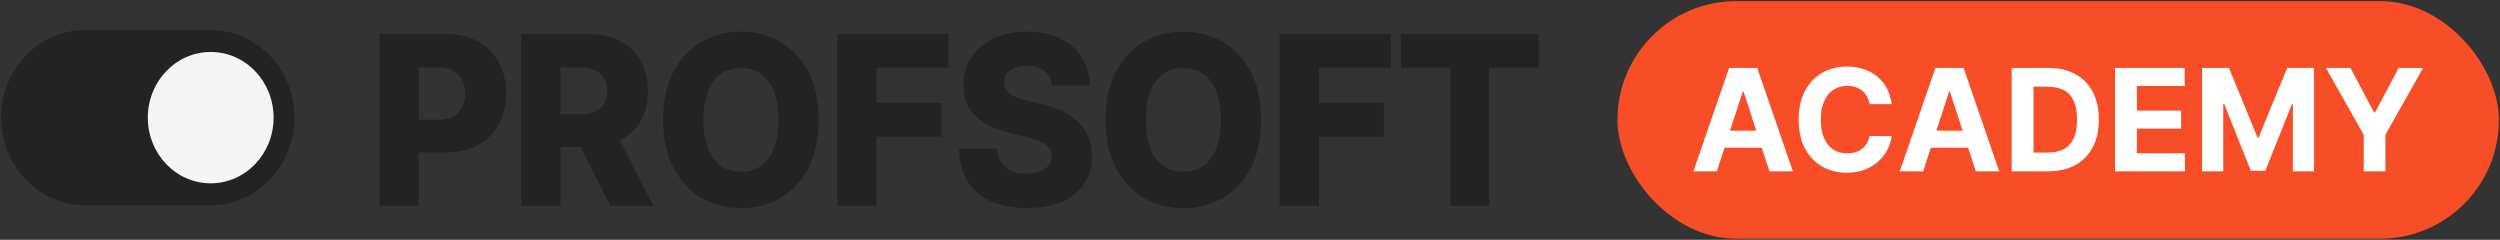
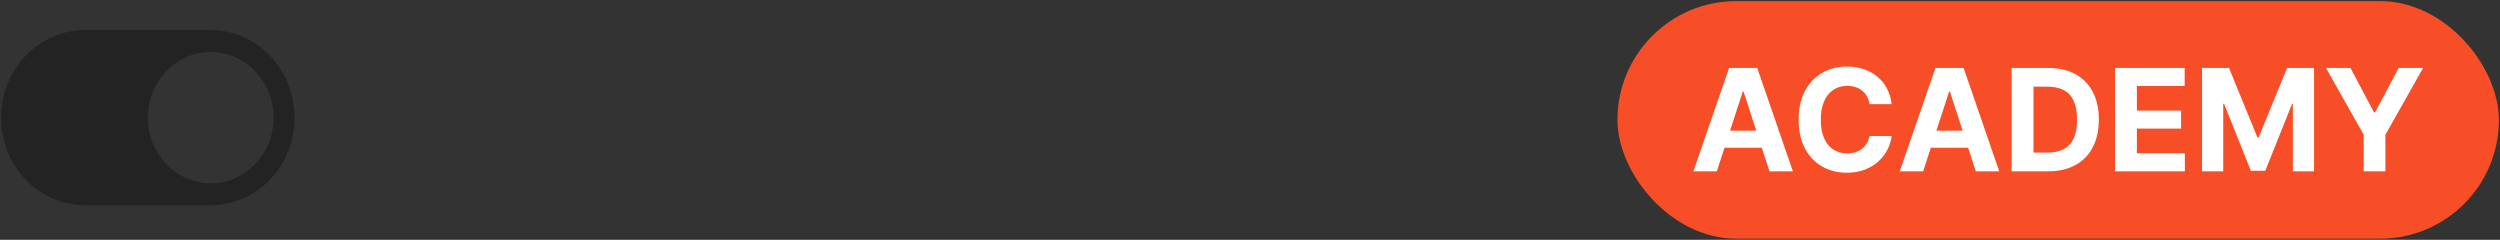
<svg xmlns="http://www.w3.org/2000/svg" width="1126" height="108" viewBox="0 0 1126 108" fill="none">
  <rect x="0" y="0" width="1126" height="108" fill="#333333" stroke="none" />
  <path fill-rule="evenodd" clip-rule="evenodd" d="M38.213 13.554C17.384 13.554 0.5 31.208 0.5 52.986C0.5 74.764 17.384 92.419 38.213 92.419H94.945C115.774 92.419 132.66 74.764 132.66 52.986C132.66 31.208 115.774 13.554 94.945 13.554H38.213ZM94.9 23.412C79.26 23.412 66.58 36.653 66.58 52.986C66.58 69.32 79.26 82.561 94.9 82.561C110.541 82.561 123.22 69.32 123.22 52.986C123.22 36.653 110.541 23.412 94.9 23.412Z" fill="#232323" />
-   <path d="M94.9 23.412C79.26 23.412 66.58 36.653 66.58 52.986C66.58 69.32 79.26 82.561 94.9 82.561C110.541 82.561 123.22 69.32 123.22 52.986C123.22 36.653 110.541 23.412 94.9 23.412Z" fill="#F5F5F5" />
-   <path d="M170.863 92.693V15.309H201.184C206.68 15.309 211.422 16.442 215.413 18.71C219.427 20.952 222.521 24.088 224.695 28.118C226.87 32.123 227.957 36.783 227.957 42.099C227.957 47.439 226.846 52.112 224.624 56.117C222.425 60.097 219.283 63.183 215.198 65.374C211.112 67.566 206.262 68.662 200.646 68.662H181.938V53.925H197.349C200.025 53.925 202.259 53.434 204.051 52.452C205.867 51.469 207.241 50.096 208.173 48.333C209.105 46.545 209.571 44.467 209.571 42.099C209.571 39.706 209.105 37.64 208.173 35.902C207.241 34.138 205.867 32.778 204.051 31.821C202.235 30.864 200.001 30.385 197.349 30.385H188.604V92.693H170.863ZM234.683 92.693V15.309H265.004C270.5 15.309 275.243 16.354 279.233 18.445C283.247 20.511 286.341 23.483 288.516 27.362C290.69 31.216 291.777 35.789 291.777 41.079C291.777 46.444 290.666 51.004 288.444 54.757C286.222 58.485 283.068 61.331 278.982 63.296C274.896 65.236 270.058 66.206 264.467 66.206H245.292V51.469H261.169C263.845 51.469 266.08 51.104 267.872 50.374C269.687 49.618 271.061 48.484 271.993 46.973C272.925 45.437 273.391 43.472 273.391 41.079C273.391 38.685 272.925 36.708 271.993 35.146C271.061 33.559 269.687 32.375 267.872 31.594C266.056 30.788 263.822 30.385 261.169 30.385H252.424V92.693H234.683ZM276.007 57.326L294.286 92.693H274.932L257.012 57.326H276.007ZM368.769 54.001C368.769 62.515 367.214 69.732 364.111 75.652C361.004 81.572 356.798 86.068 351.492 89.141C346.212 92.214 340.287 93.751 333.716 93.751C327.122 93.751 321.185 92.202 315.905 89.104C310.624 86.005 306.43 81.509 303.324 75.614C300.242 69.694 298.701 62.49 298.701 54.001C298.701 45.487 300.242 38.27 303.324 32.35C306.43 26.43 310.624 21.934 315.905 18.861C321.185 15.788 327.122 14.251 333.716 14.251C340.287 14.251 346.212 15.788 351.492 18.861C356.798 21.934 361.004 26.43 364.111 32.35C367.214 38.27 368.769 45.487 368.769 54.001ZM350.635 54.001C350.635 48.963 349.953 44.706 348.59 41.23C347.251 37.753 345.316 35.121 342.785 33.332C340.275 31.544 337.253 30.65 333.716 30.65C330.204 30.65 327.182 31.544 324.65 33.332C322.115 35.121 320.17 37.753 318.807 41.23C317.469 44.706 316.8 48.963 316.8 54.001C316.8 59.039 317.469 63.296 318.807 66.772C320.17 70.249 322.115 72.881 324.65 74.67C327.182 76.458 330.204 77.352 333.716 77.352C337.253 77.352 340.275 76.458 342.785 74.67C345.316 72.881 347.251 70.249 348.59 66.772C349.953 63.296 350.635 59.039 350.635 54.001ZM377.109 92.693V15.309H427.213V30.498H394.848V46.368H424.021V61.596H394.848V92.693H377.109ZM473.802 38.509C473.563 35.738 472.501 33.584 470.613 32.048C468.75 30.486 466.086 29.705 462.622 29.705C460.325 29.705 458.415 30.02 456.886 30.65C455.356 31.279 454.209 32.148 453.446 33.257C452.679 34.34 452.287 35.587 452.262 36.998C452.215 38.156 452.431 39.177 452.909 40.058C453.408 40.94 454.128 41.721 455.057 42.401C456.016 43.056 457.162 43.635 458.5 44.139C459.838 44.643 461.343 45.084 463.014 45.462L469.322 46.973C472.953 47.804 476.157 48.913 478.928 50.298C481.724 51.683 484.064 53.333 485.952 55.248C487.865 57.162 489.31 59.366 490.29 61.861C491.27 64.354 491.77 67.15 491.795 70.249C491.77 75.136 490.601 79.33 488.283 82.831C485.965 86.333 482.632 89.015 478.284 90.879C473.959 92.743 468.738 93.675 462.622 93.675C456.48 93.675 451.128 92.706 446.563 90.766C441.999 88.826 438.453 85.879 435.921 81.924C433.386 77.969 432.085 72.969 432.013 66.924H449.001C449.146 69.418 449.777 71.496 450.902 73.158C452.023 74.821 453.565 76.08 455.525 76.936C457.508 77.793 459.801 78.222 462.405 78.222C464.795 78.222 466.825 77.881 468.499 77.201C470.195 76.521 471.496 75.576 472.404 74.367C473.311 73.158 473.78 71.772 473.802 70.211C473.78 68.75 473.349 67.503 472.514 66.47C471.675 65.412 470.387 64.505 468.64 63.749C466.922 62.969 464.723 62.251 462.047 61.596L454.376 59.706C448.021 58.17 443.017 55.689 439.36 52.263C435.704 48.812 433.888 44.151 433.913 38.282C433.888 33.496 435.107 29.302 437.567 25.7C440.029 22.098 443.435 19.289 447.782 17.274C452.13 15.259 457.09 14.251 462.656 14.251C468.342 14.251 473.277 15.271 477.458 17.312C481.664 19.327 484.925 22.161 487.243 25.813C489.561 29.466 490.743 33.698 490.79 38.509H473.802ZM568.015 54.001C568.015 62.515 566.463 69.732 563.357 75.652C560.25 81.572 556.044 86.068 550.741 89.141C545.461 92.214 539.533 93.751 532.965 93.751C526.368 93.751 520.431 92.202 515.15 89.104C509.87 86.005 505.676 81.509 502.573 75.614C499.488 69.694 497.949 62.49 497.949 54.001C497.949 45.487 499.488 38.27 502.573 32.35C505.676 26.43 509.87 21.934 515.15 18.861C520.431 15.788 526.368 14.251 532.965 14.251C539.533 14.251 545.461 15.788 550.741 18.861C556.044 21.934 560.25 26.43 563.357 32.35C566.463 38.27 568.015 45.487 568.015 54.001ZM549.88 54.001C549.88 48.963 549.199 44.706 547.839 41.23C546.5 37.753 544.565 35.121 542.03 33.332C539.524 31.544 536.499 30.65 532.965 30.65C529.453 30.65 526.428 31.544 523.896 33.332C521.364 35.121 519.416 37.753 518.053 41.23C516.715 44.706 516.046 48.963 516.046 54.001C516.046 59.039 516.715 63.296 518.053 66.772C519.416 70.249 521.364 72.881 523.896 74.67C526.428 76.458 529.453 77.352 532.965 77.352C536.499 77.352 539.524 76.458 542.03 74.67C544.565 72.881 546.5 70.249 547.839 66.772C549.199 63.296 549.88 59.039 549.88 54.001ZM576.355 92.693V15.309H626.459V30.498H594.097V46.368H623.27V61.596H594.097V92.693H576.355ZM630.973 30.498V15.309H693.013V30.498H670.757V92.693H653.267V30.498H630.973Z" fill="#232323" />
  <rect x="728.5" y="0.501" width="397" height="107" rx="53.5" fill="#F74E28" />
  <path d="M773.26 77.154H762.714L778.782 30.609H791.464L807.51 77.154H796.964L785.305 41.245H784.941L773.26 77.154ZM772.6 58.859H797.51V66.541H772.6V58.859ZM851.993 46.904H842.038C841.856 45.616 841.485 44.472 840.924 43.472C840.364 42.457 839.644 41.594 838.765 40.882C837.886 40.169 836.871 39.624 835.72 39.245C834.583 38.866 833.349 38.677 832.015 38.677C829.606 38.677 827.508 39.276 825.72 40.472C823.932 41.654 822.546 43.382 821.561 45.654C820.576 47.912 820.083 50.654 820.083 53.882C820.083 57.2 820.576 59.988 821.561 62.245C822.561 64.503 823.955 66.207 825.743 67.359C827.53 68.51 829.599 69.086 831.947 69.086C833.265 69.086 834.485 68.912 835.606 68.563C836.743 68.215 837.75 67.707 838.629 67.041C839.508 66.359 840.235 65.533 840.811 64.563C841.402 63.594 841.811 62.488 842.038 61.245L851.993 61.291C851.735 63.427 851.091 65.488 850.061 67.472C849.046 69.442 847.674 71.207 845.947 72.768C844.235 74.313 842.19 75.541 839.811 76.45C837.447 77.344 834.773 77.791 831.788 77.791C827.636 77.791 823.924 76.851 820.652 74.972C817.394 73.094 814.818 70.374 812.924 66.813C811.046 63.253 810.106 58.942 810.106 53.882C810.106 48.806 811.061 44.488 812.97 40.927C814.879 37.366 817.47 34.654 820.743 32.791C824.015 30.912 827.697 29.973 831.788 29.973C834.485 29.973 836.985 30.351 839.288 31.109C841.606 31.866 843.659 32.972 845.447 34.427C847.235 35.866 848.69 37.632 849.811 39.722C850.947 41.813 851.674 44.207 851.993 46.904ZM866.197 77.154H855.652L871.72 30.609H884.402L900.447 77.154H889.902L878.243 41.245H877.879L866.197 77.154ZM865.538 58.859H890.447V66.541H865.538V58.859ZM922.549 77.154H906.049V30.609H922.686C927.368 30.609 931.398 31.541 934.777 33.404C938.155 35.253 940.754 37.912 942.572 41.382C944.405 44.851 945.322 49.003 945.322 53.836C945.322 58.685 944.405 62.851 942.572 66.336C940.754 69.821 938.14 72.495 934.731 74.359C931.337 76.222 927.277 77.154 922.549 77.154ZM915.89 68.722H922.14C925.049 68.722 927.496 68.207 929.481 67.177C931.481 66.132 932.981 64.518 933.981 62.336C934.996 60.139 935.504 57.306 935.504 53.836C935.504 50.397 934.996 47.586 933.981 45.404C932.981 43.222 931.489 41.616 929.504 40.586C927.519 39.556 925.072 39.041 922.163 39.041H915.89V68.722ZM952.612 77.154V30.609H983.975V38.722H962.453V49.813H982.362V57.927H962.453V69.041H984.066V77.154H952.612ZM991.799 30.609H1003.94L1016.75 61.882H1017.3L1030.12 30.609H1042.25V77.154H1032.71V46.859H1032.32L1020.28 76.927H1013.78L1001.73 46.745H1001.34V77.154H991.799V30.609ZM1047.63 30.609H1058.66L1069.27 50.654H1069.73L1080.34 30.609H1091.36L1074.38 60.7V77.154H1064.61V60.7L1047.63 30.609Z" fill="white" />
</svg>